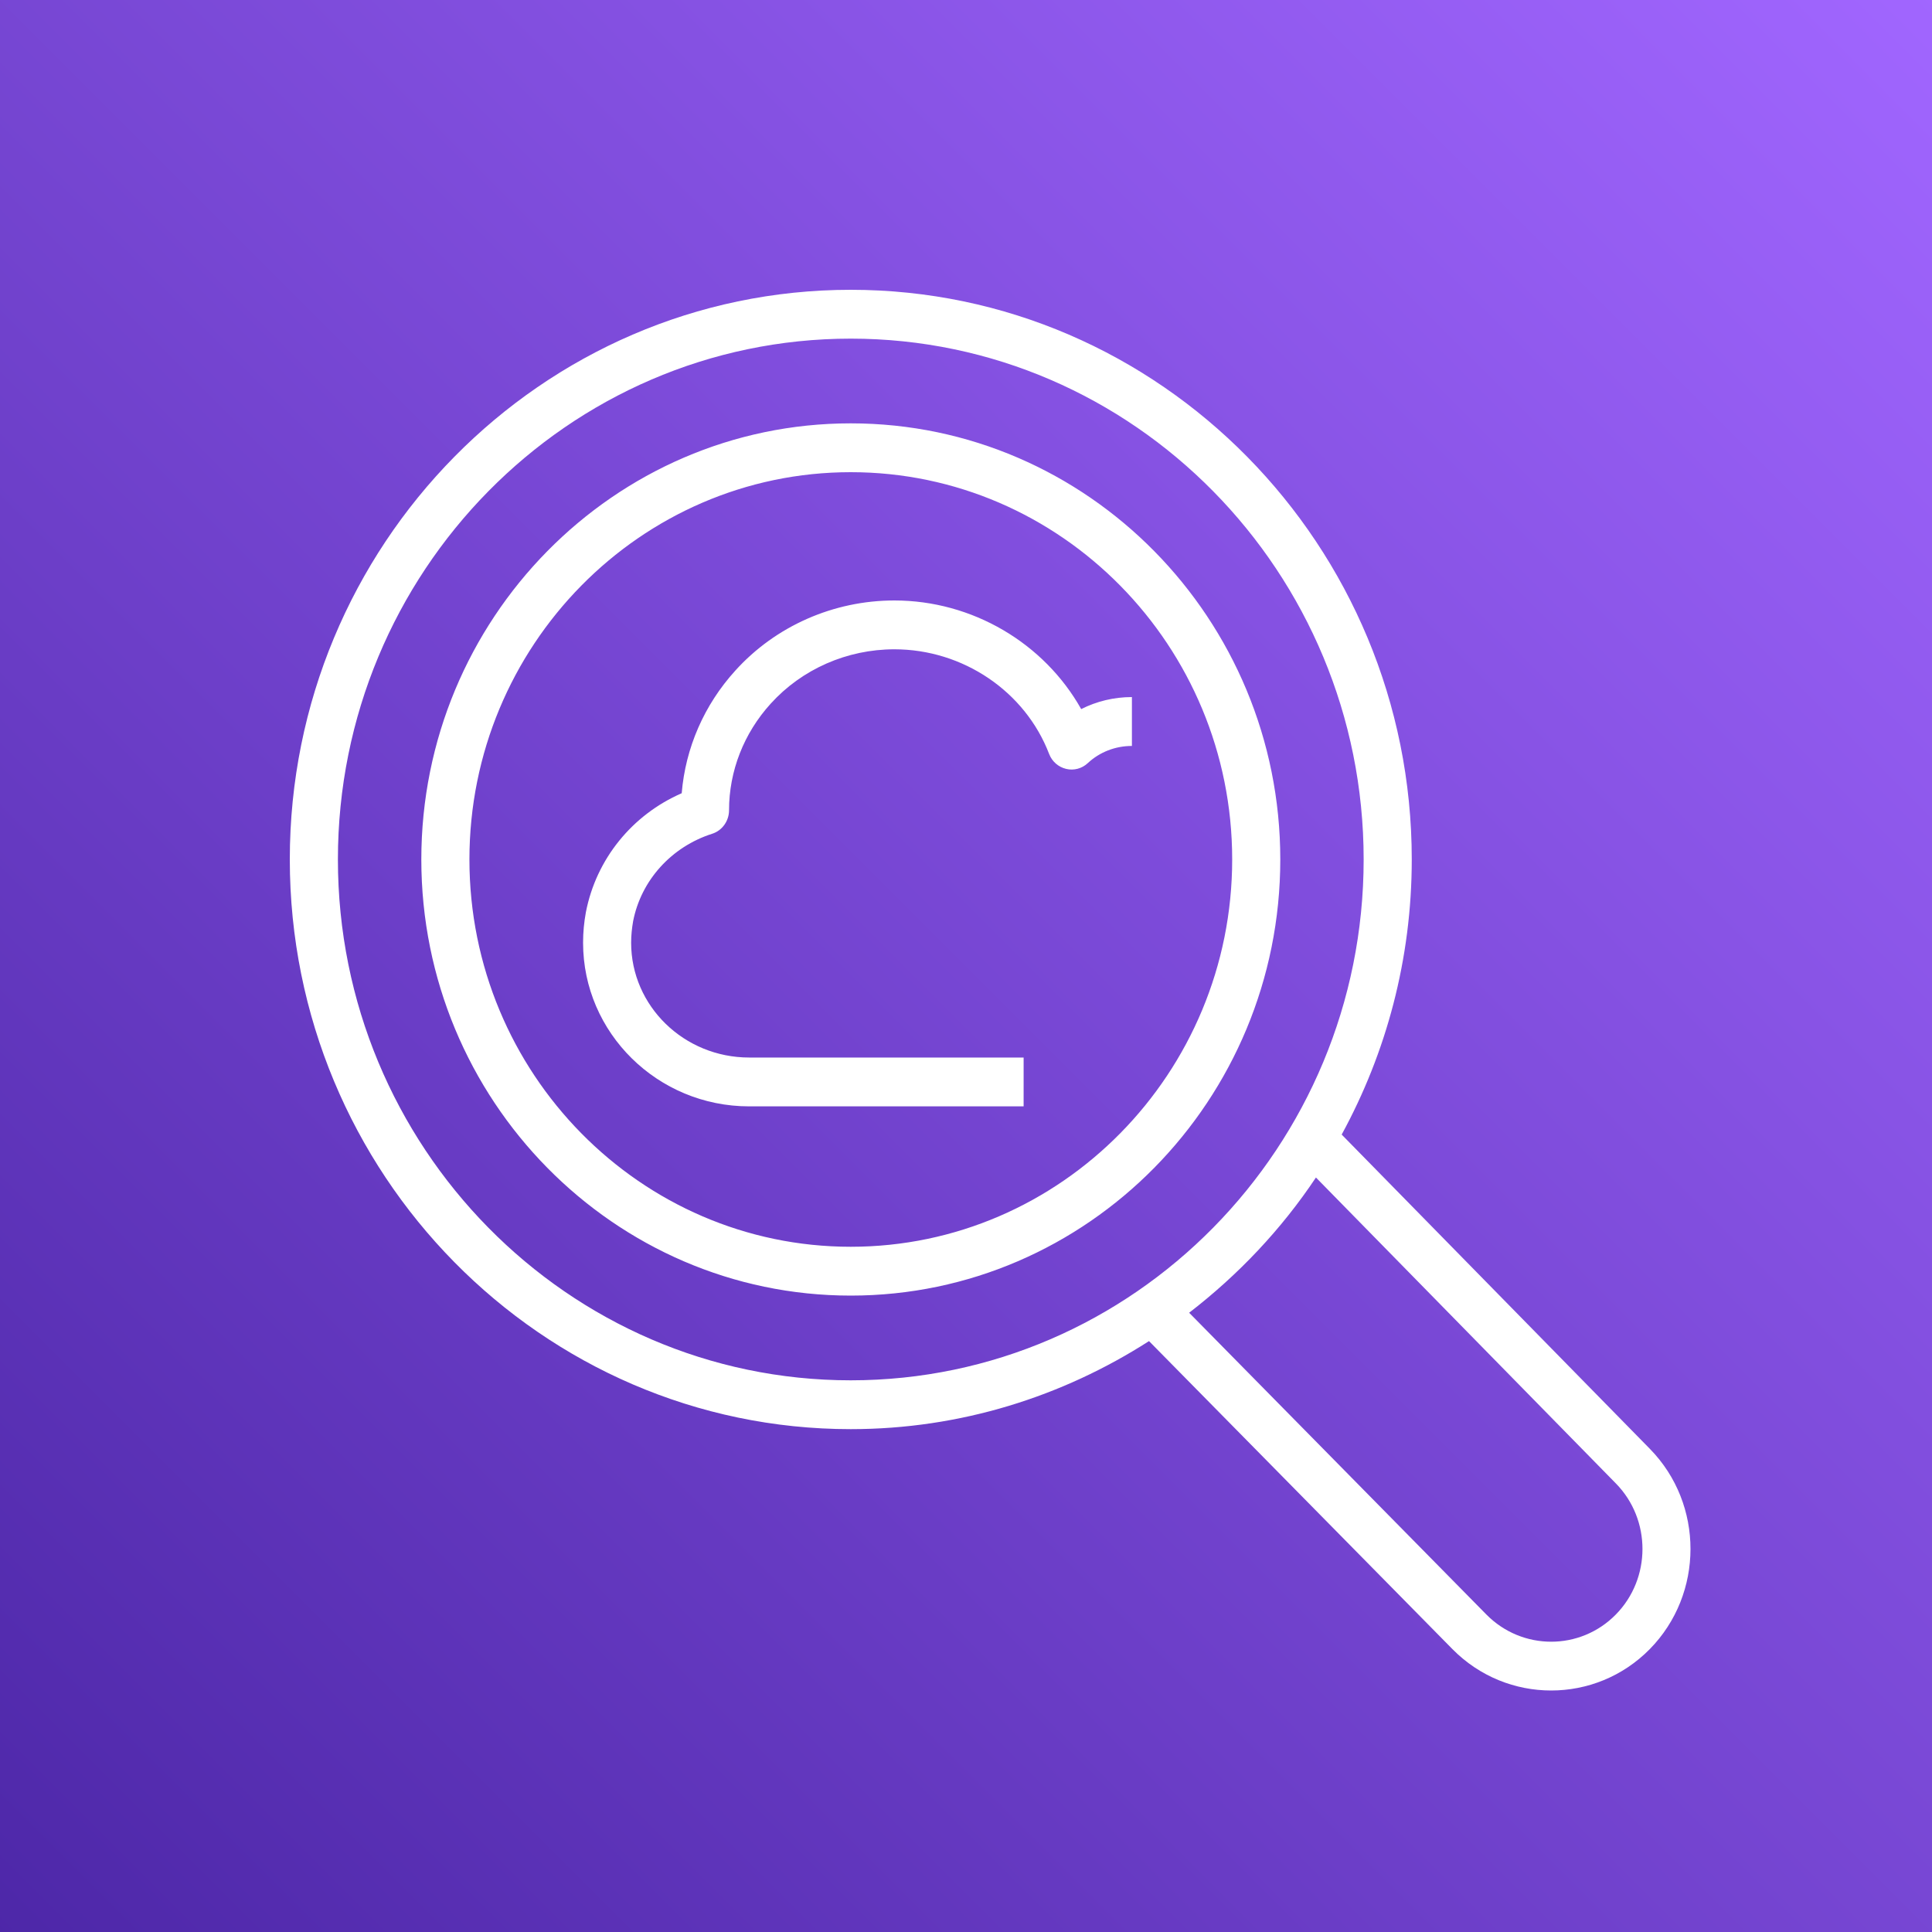
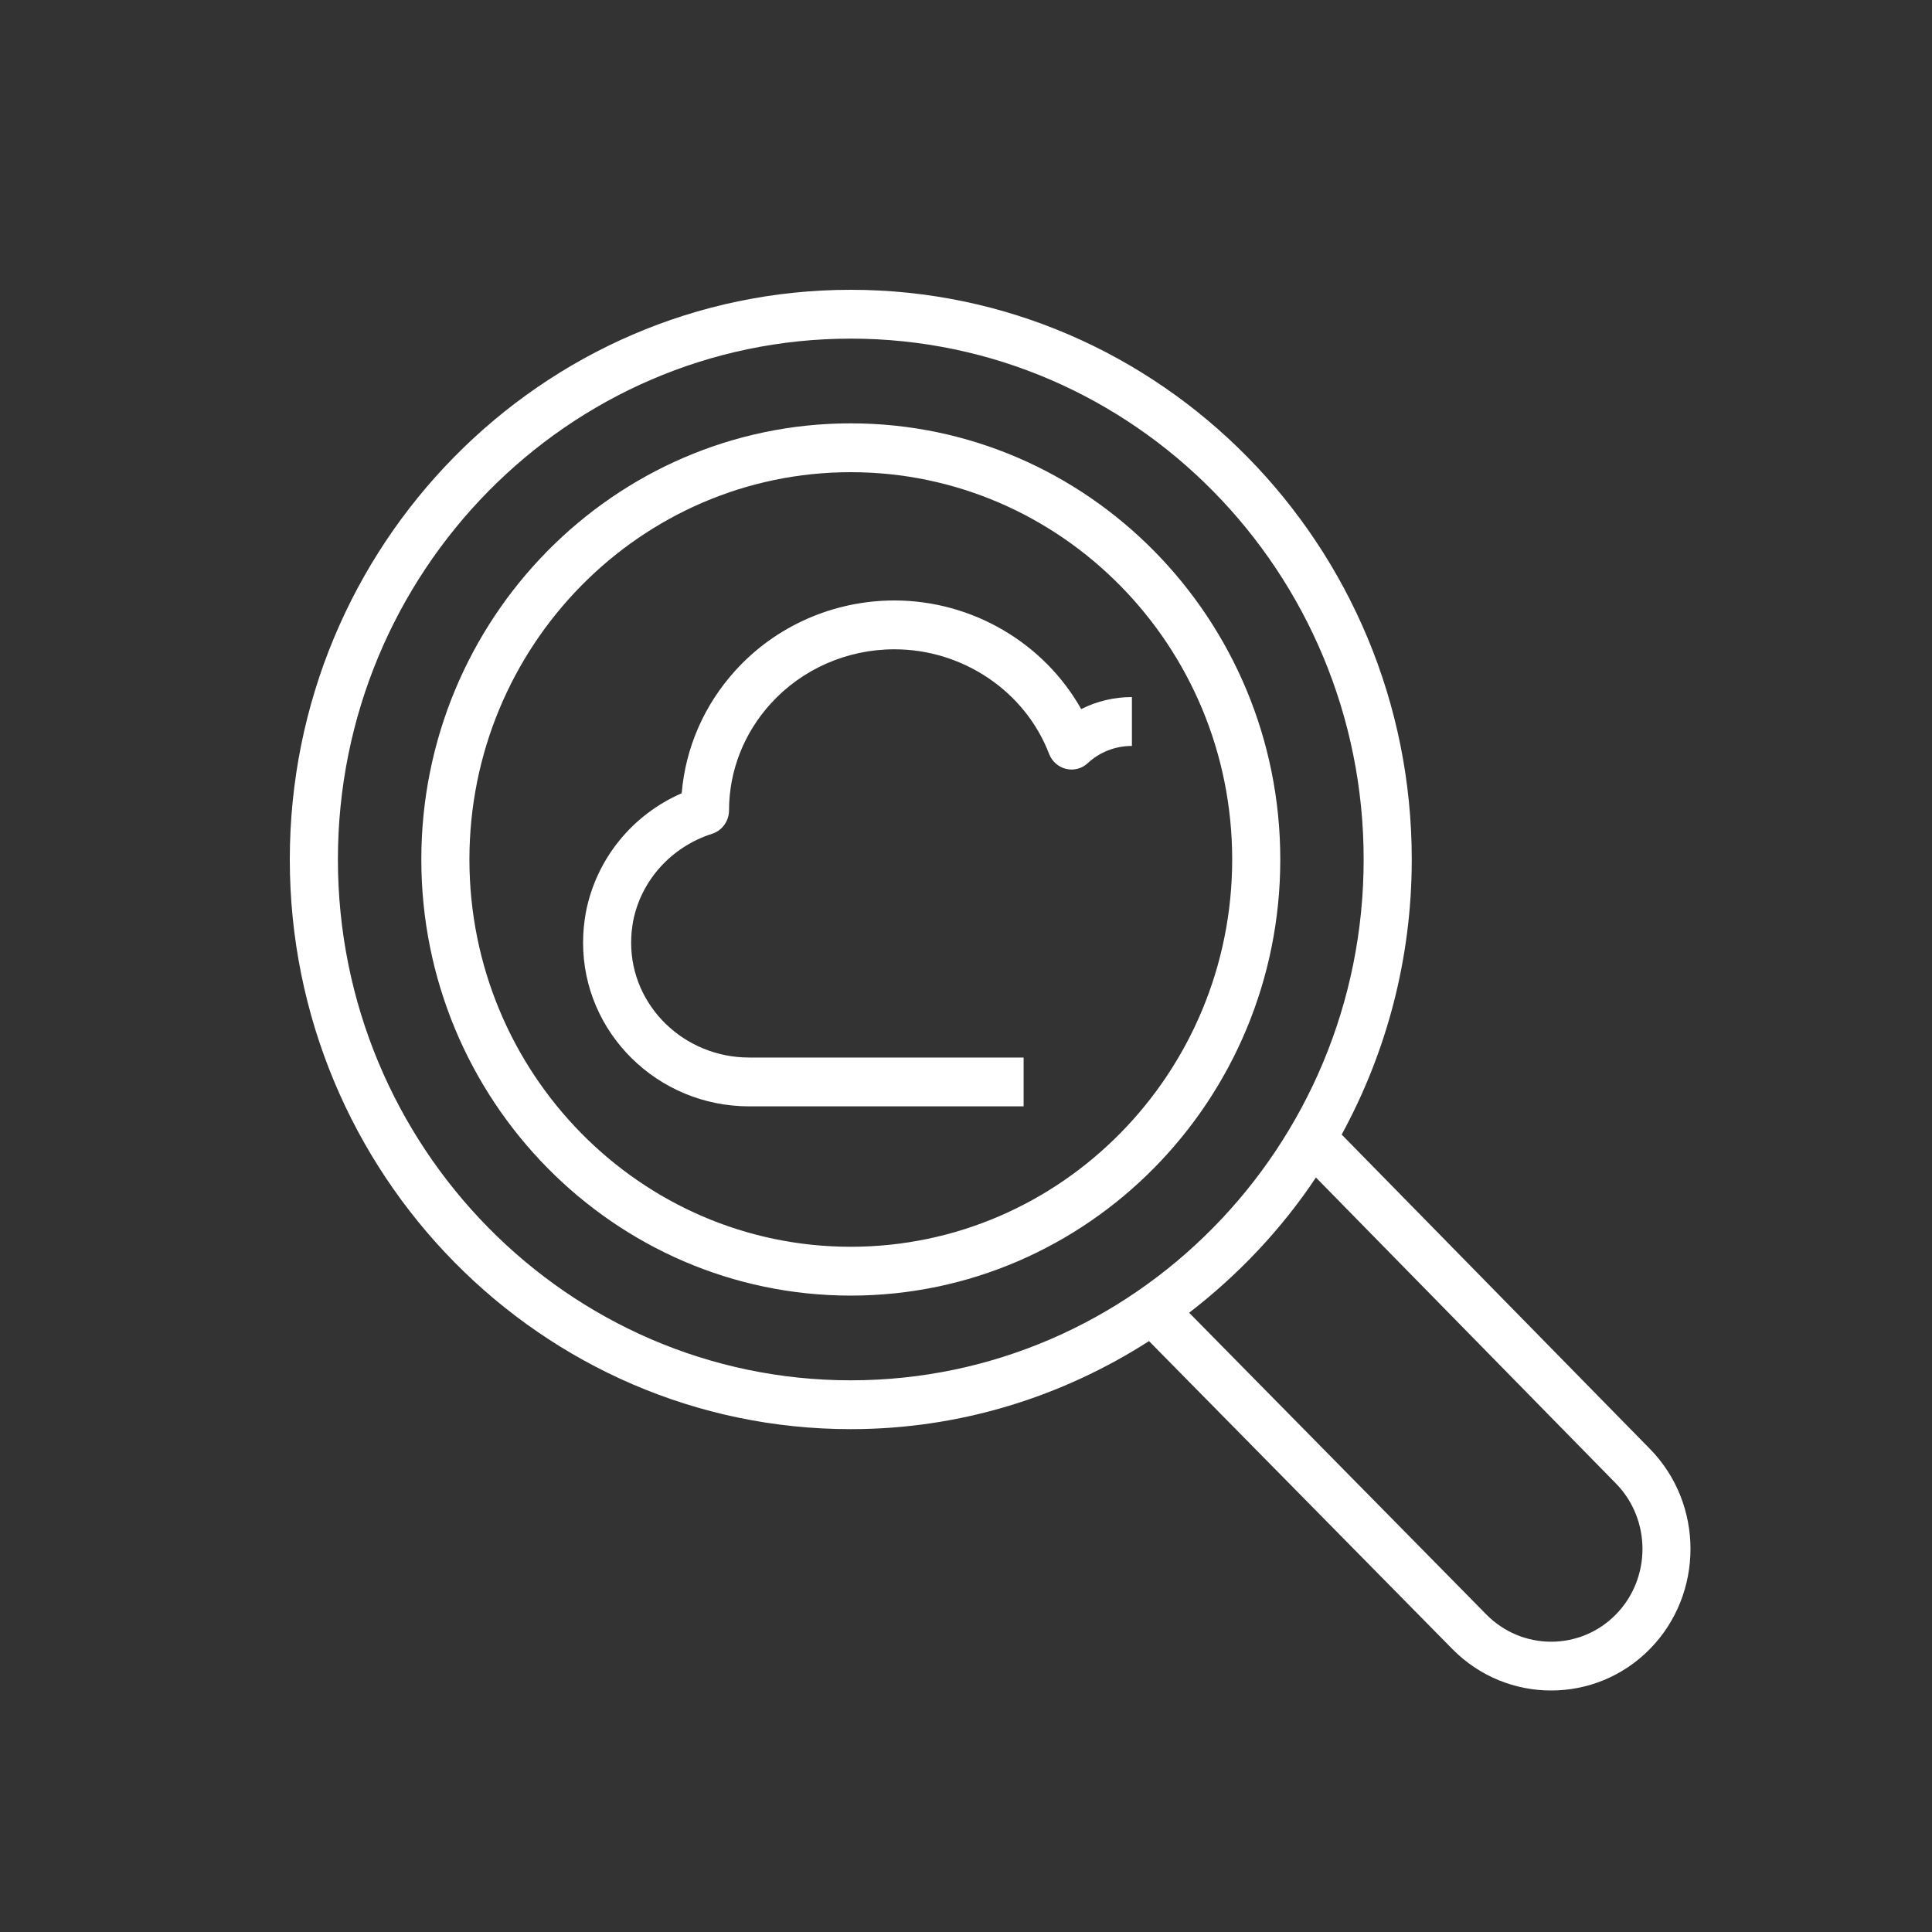
<svg xmlns="http://www.w3.org/2000/svg" width="40px" height="40px" viewBox="0 0 40 40" version="1.1">
  <rect x="0" y="0" width="40" height="40" fill="#333333" stroke="none" />
  <title>Icon-Architecture/32/Arch_Amazon-CloudSearch_32</title>
  <desc>Created with Sketch.</desc>
  <defs>
    <linearGradient x1="0%" y1="100%" x2="100%" y2="0%" id="linearGradient-1">
      <stop stop-color="#4D27A8" offset="0%" />
      <stop stop-color="#A166FF" offset="100%" />
    </linearGradient>
  </defs>
  <g id="Icon-Architecture/32/Arch_Amazon-CloudSearch_32" stroke="none" stroke-width="1" fill="none" fill-rule="evenodd">
    <g id="Icon-Architecture-BG/32/Analytics" fill="url(#linearGradient-1)">
-       <rect id="Rectangle" x="0" y="0" width="40" height="40" />
-     </g>
+       </g>
    <path d="M23.435,14.432 L23.435,15.444 C23.092,15.444 22.768,15.57 22.522,15.799 C22.401,15.913 22.23,15.958 22.073,15.919 C21.913,15.881 21.781,15.766 21.721,15.61 C21.225,14.314 19.936,13.443 18.517,13.443 C17.537,13.443 16.604,13.853 15.956,14.569 C15.4,15.181 15.094,15.964 15.094,16.775 C15.094,16.996 14.953,17.196 14.745,17.262 C13.902,17.531 13.273,18.225 13.108,19.073 C13.083,19.217 13.067,19.364 13.067,19.518 C13.067,20.829 14.162,21.895 15.511,21.895 L21.193,21.895 L21.193,22.906 L15.511,22.906 C13.615,22.906 12.072,21.386 12.072,19.518 C12.072,19.301 12.092,19.094 12.13,18.887 C12.344,17.782 13.091,16.869 14.114,16.423 C14.192,15.483 14.579,14.594 15.224,13.884 C16.058,12.961 17.259,12.432 18.517,12.432 C20.132,12.432 21.617,13.315 22.385,14.681 C22.707,14.518 23.066,14.432 23.435,14.432 M33.453,33.428 C32.715,34.178 31.515,34.176 30.776,33.429 L24.62,27.179 C25.637,26.395 26.529,25.454 27.245,24.379 L33.455,30.713 C34.19,31.462 34.189,32.68 33.453,33.428 M6.996,17.794 C6.996,11.848 11.759,7.011 17.614,7.011 C23.47,7.011 28.233,11.848 28.233,17.794 C28.233,23.741 23.47,28.578 17.614,28.578 C11.759,28.578 6.996,23.741 6.996,17.794 M34.161,29.999 L27.778,23.49 C28.7,21.799 29.229,19.859 29.229,17.794 C29.229,11.291 24.018,6 17.614,6 C11.211,6 6,11.291 6,17.794 C6,24.298 11.211,29.589 17.614,29.589 C19.885,29.589 21.999,28.914 23.789,27.766 L30.072,34.144 C30.636,34.715 31.375,35 32.115,35 C32.854,35 33.594,34.715 34.157,34.143 C35.279,33.001 35.281,31.143 34.161,29.999 M17.614,25.813 C13.26,25.813 9.719,22.216 9.719,17.794 C9.719,13.373 13.26,9.776 17.614,9.776 C21.968,9.776 25.511,13.373 25.511,17.794 C25.511,22.216 21.968,25.813 17.614,25.813 M17.614,8.765 C12.711,8.765 8.723,12.816 8.723,17.794 C8.723,22.774 12.711,26.824 17.614,26.824 C22.518,26.824 26.507,22.774 26.507,17.794 C26.507,12.816 22.518,8.765 17.614,8.765" id="Amazon-CloudSearch_Icon_32_Squid" fill="#FFFFFF" />
  </g>
</svg>